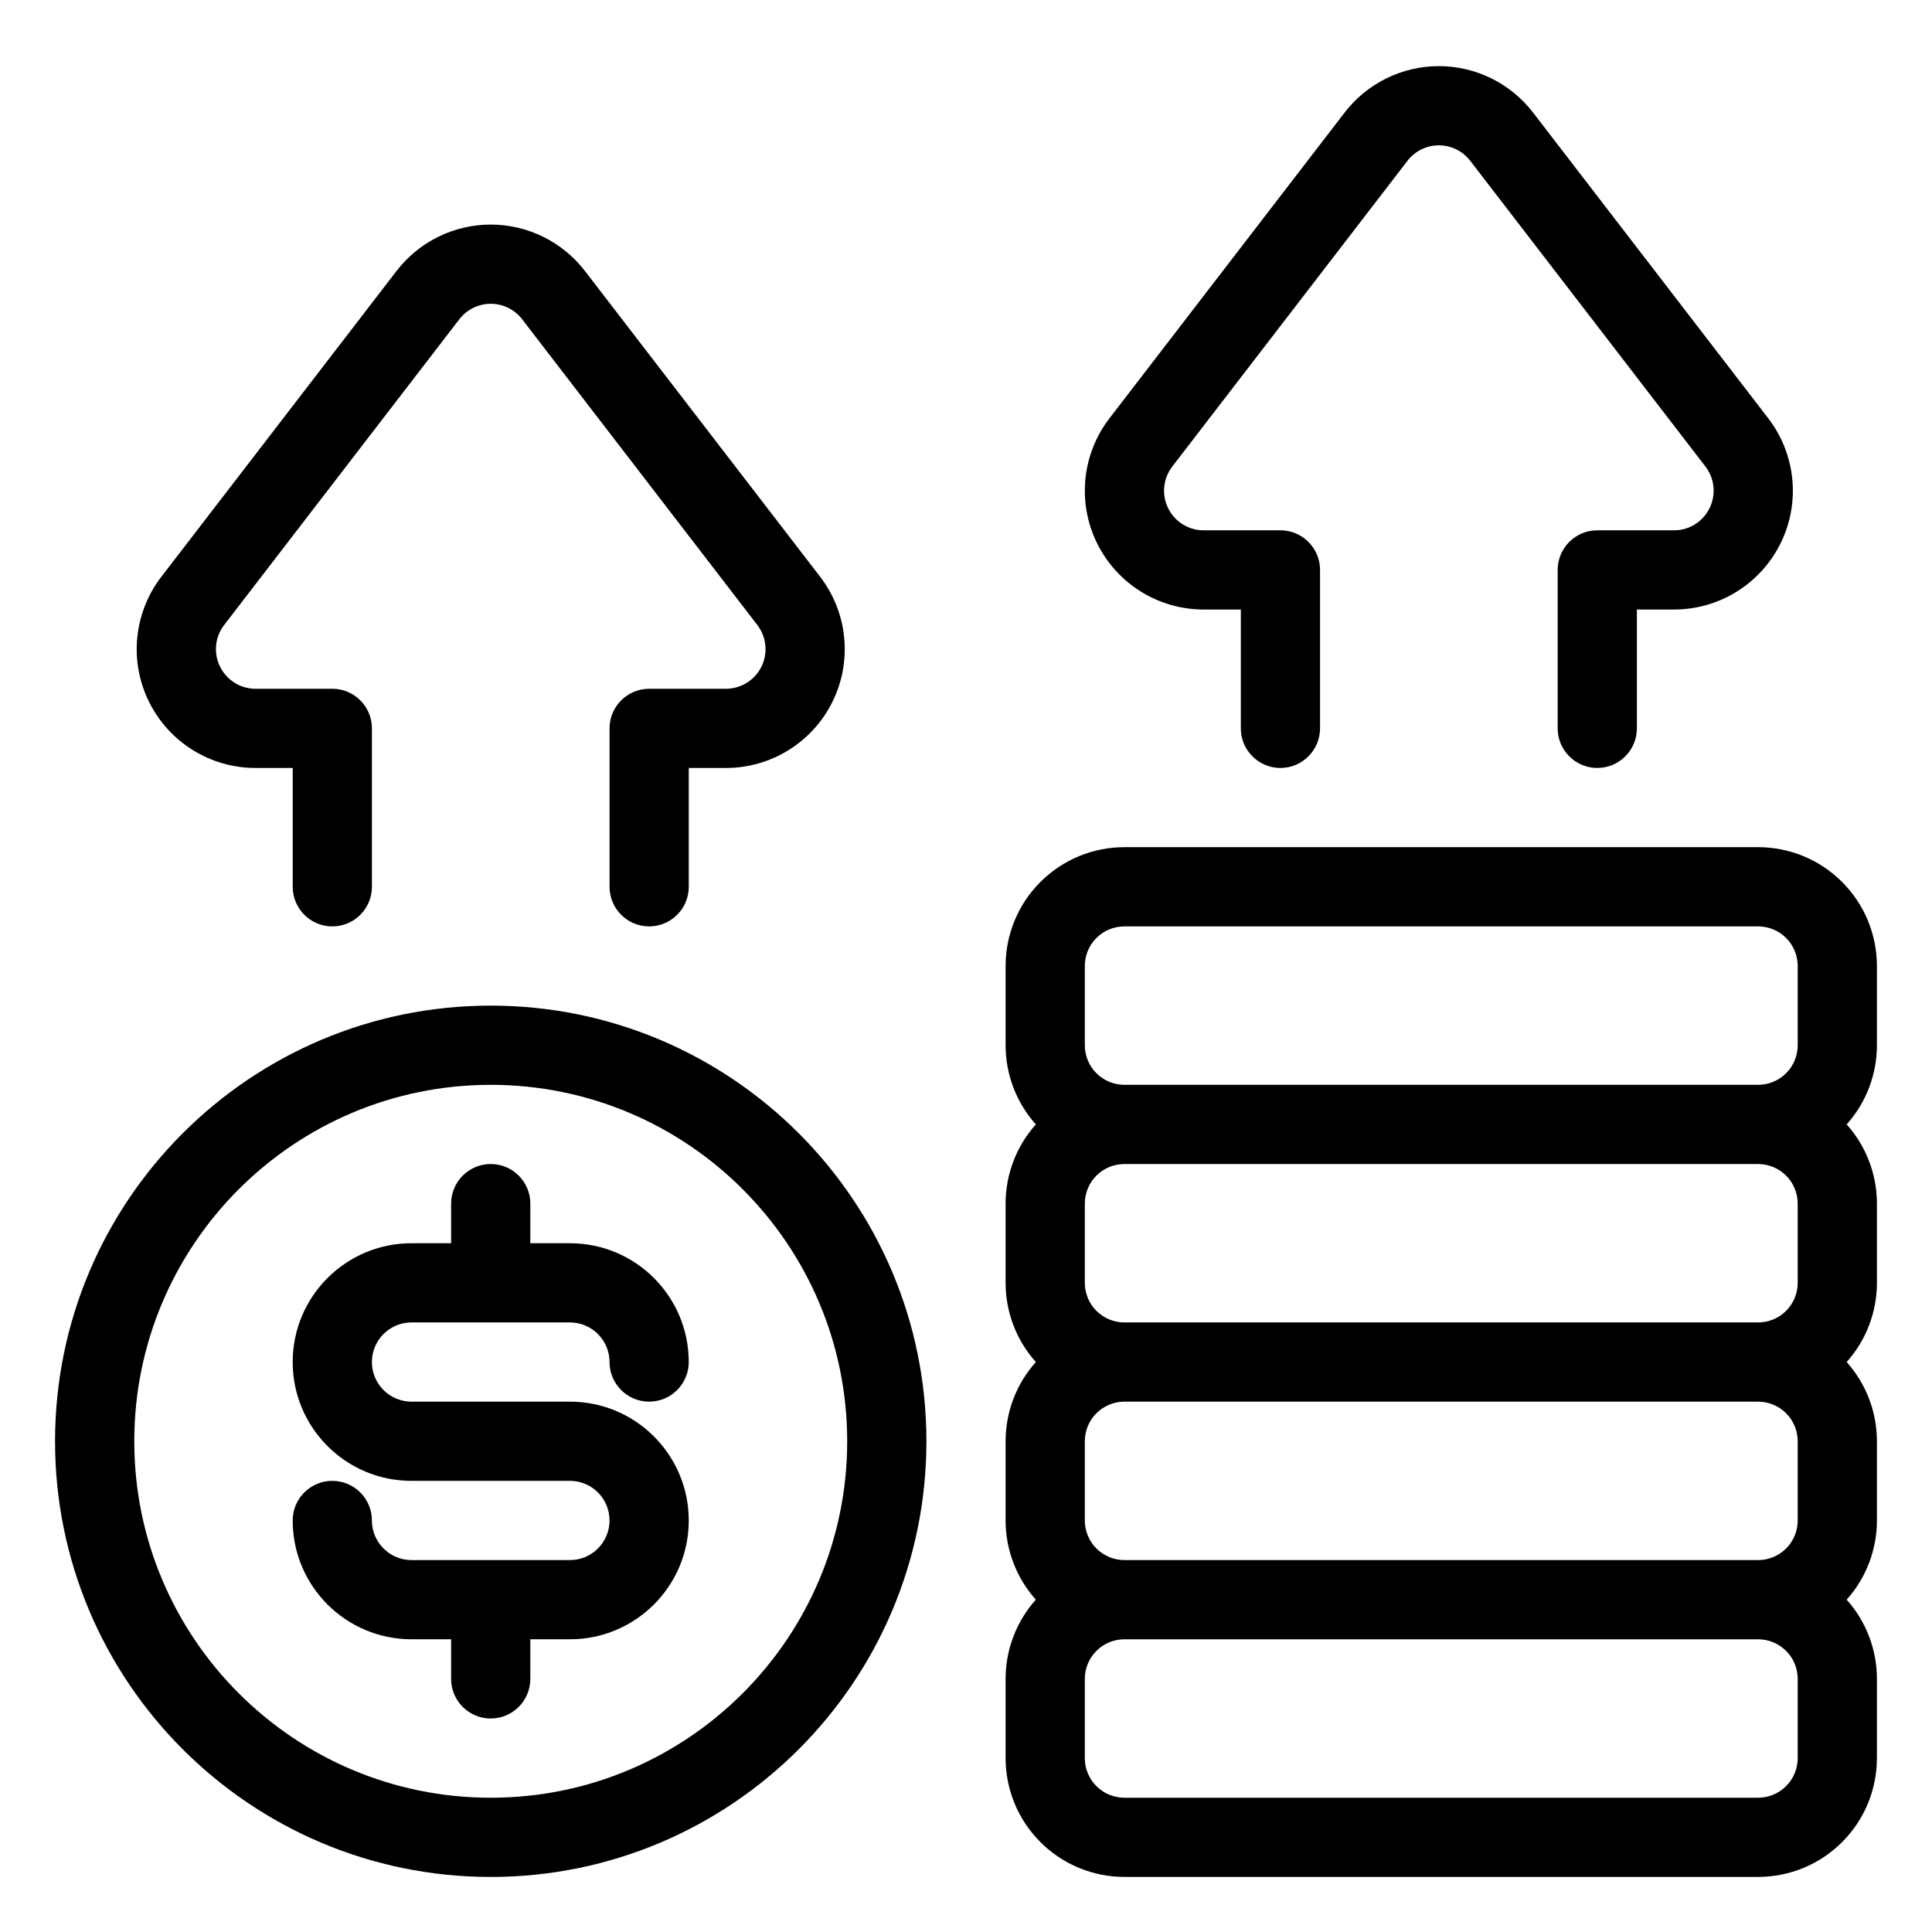
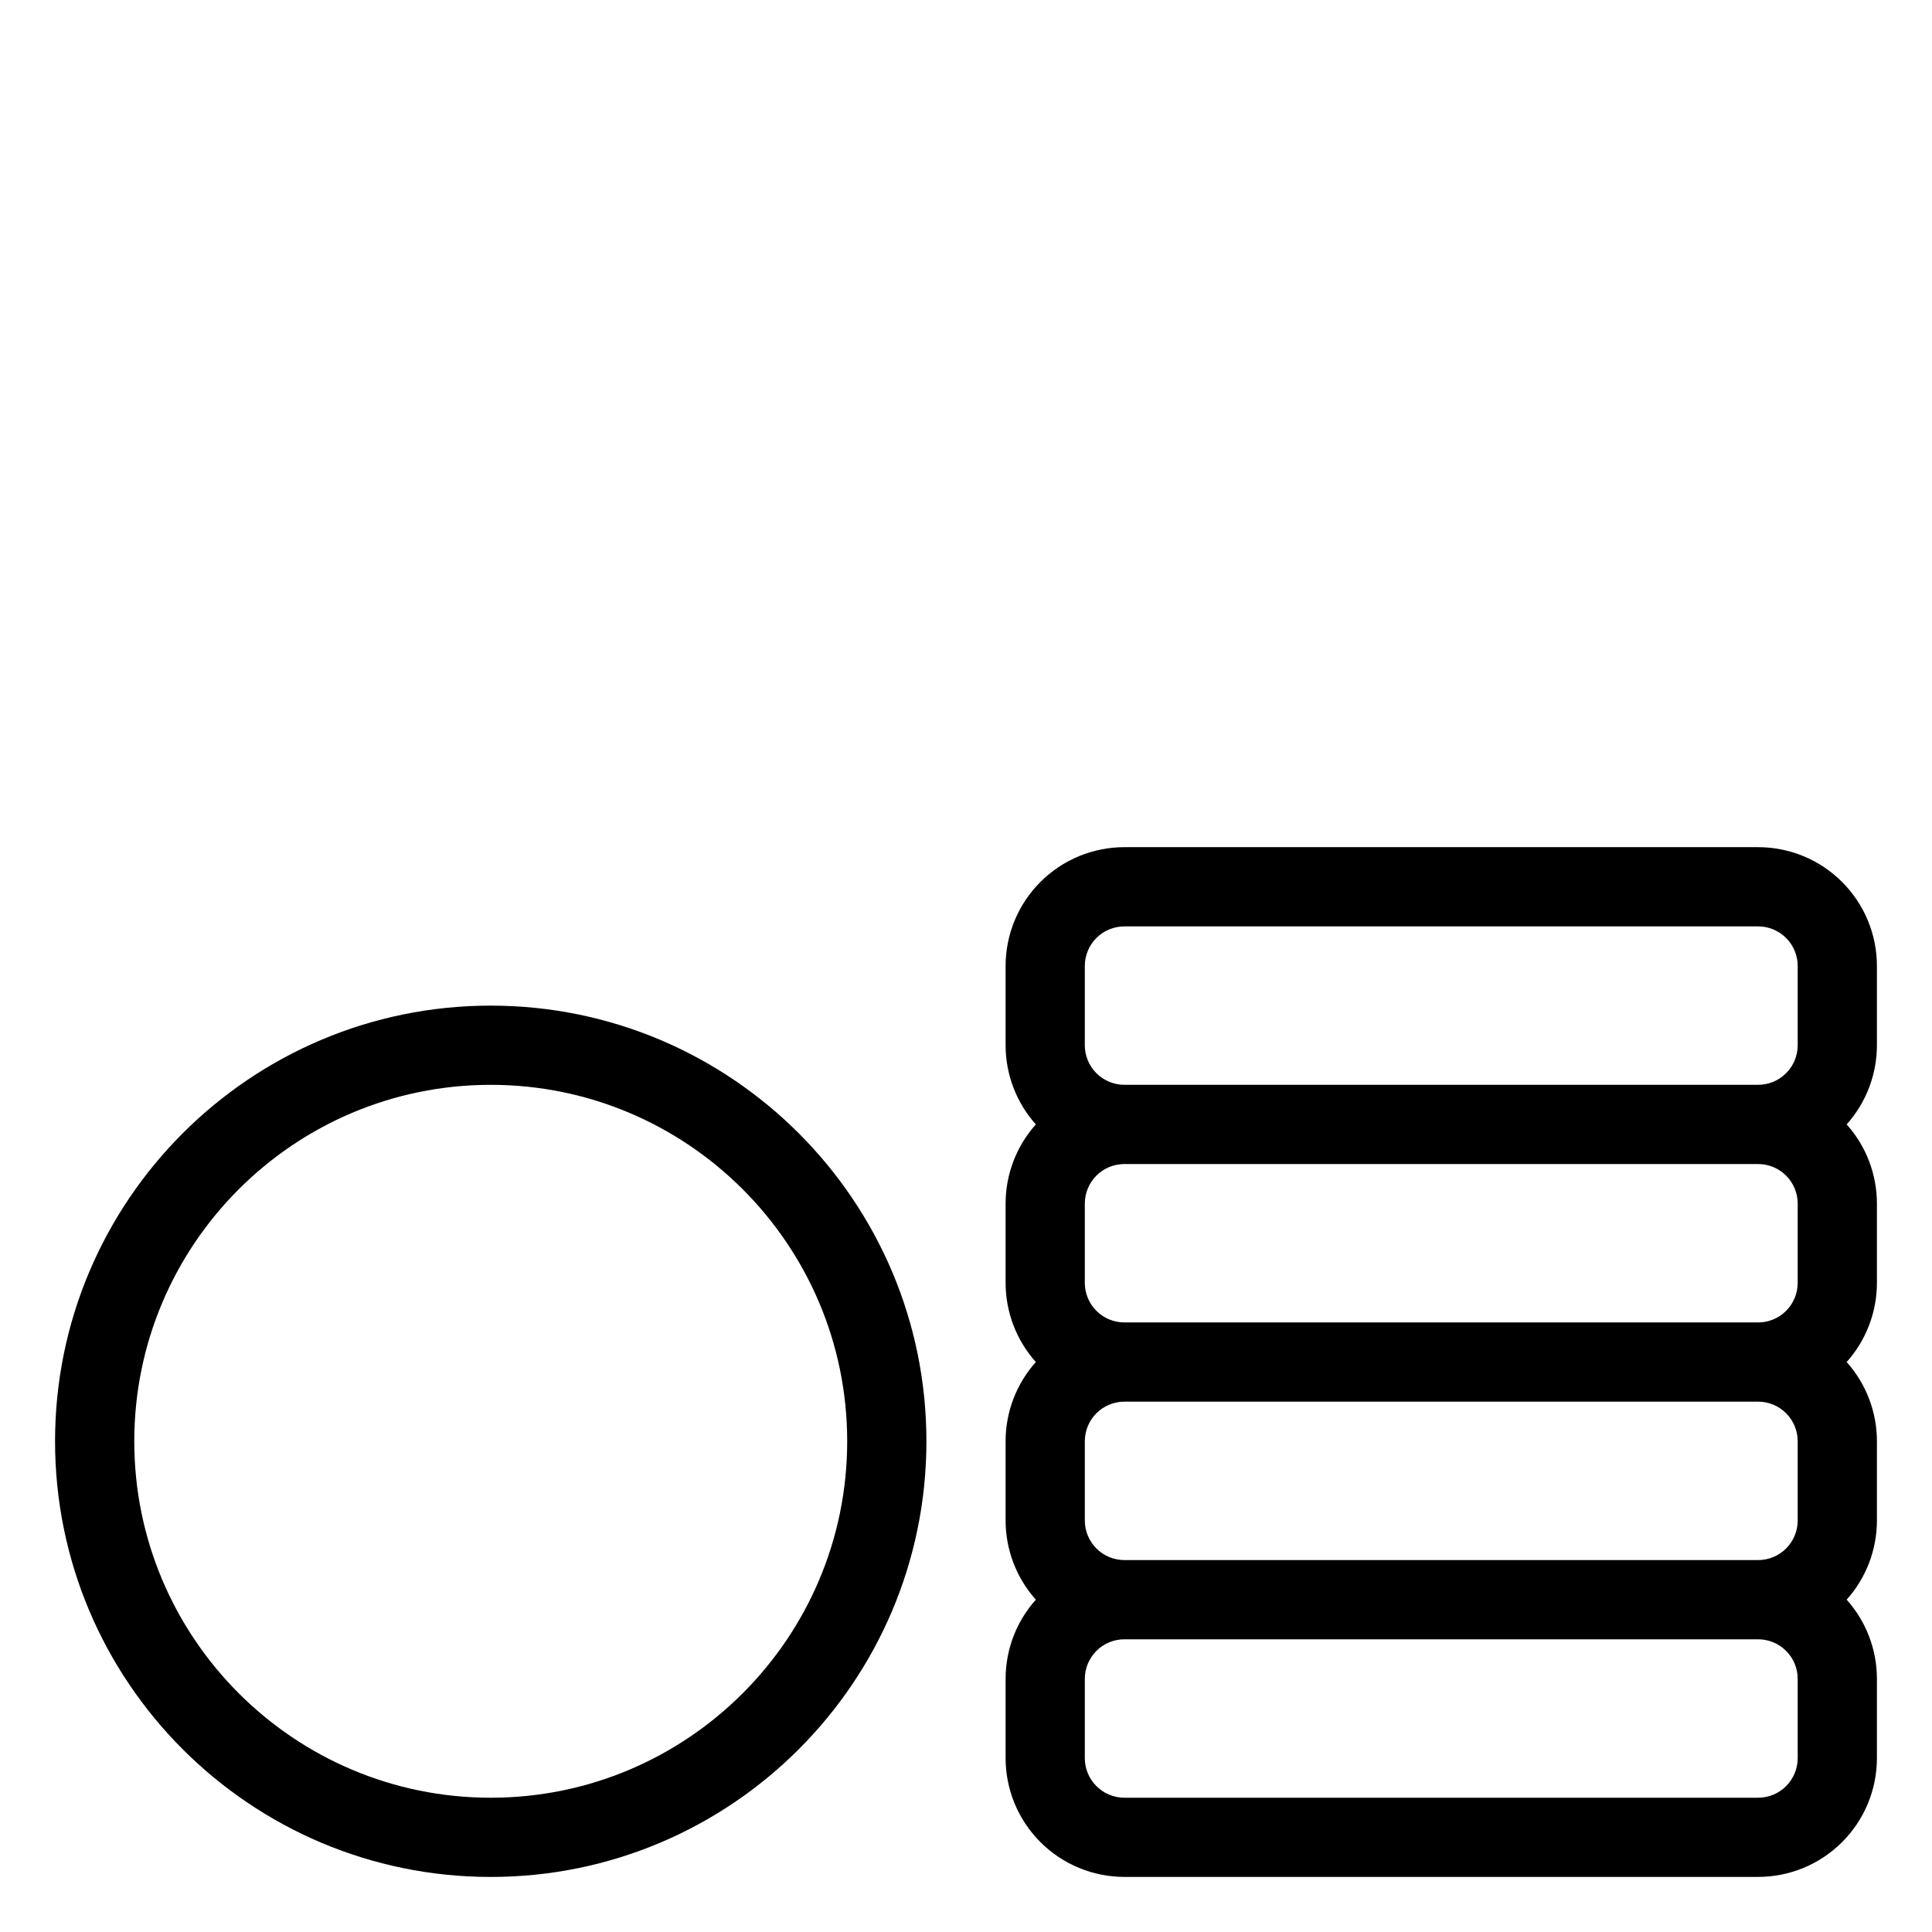
<svg xmlns="http://www.w3.org/2000/svg" fill="#000000" width="800px" height="800px" version="1.1" viewBox="144 144 512 512">
  <g fill-rule="evenodd">
-     <path d="m263.55 473.47h-10.496c-17.391 0-31.488 14.094-31.488 31.484 0 17.395 14.098 31.488 31.488 31.488h41.984c5.793 0 10.496 4.703 10.496 10.496 0 5.797-4.703 10.496-10.496 10.496h-41.984c-5.793 0-10.496-4.699-10.496-10.496 0-5.793-4.703-10.496-10.496-10.496s-10.496 4.703-10.496 10.496c0 17.395 14.098 31.488 31.488 31.488h10.496v10.496c0 5.797 4.703 10.496 10.496 10.496s10.496-4.699 10.496-10.496v-10.496h10.496c17.391 0 31.488-14.094 31.488-31.488 0-17.391-14.098-31.488-31.488-31.488h-41.984c-5.793 0-10.496-4.699-10.496-10.496 0-5.793 4.703-10.496 10.496-10.496h41.984c5.793 0 10.496 4.703 10.496 10.496 0 5.797 4.703 10.496 10.496 10.496s10.496-4.699 10.496-10.496c0-17.391-14.098-31.484-31.488-31.484h-10.496v-10.496c0-5.797-4.703-10.496-10.496-10.496s-10.496 4.699-10.496 10.496z" />
-     <path d="m274.05 410.5c-63.723 0-115.46 51.734-115.46 115.45 0 63.723 51.734 115.46 115.46 115.46 63.719 0 115.46-51.734 115.46-115.46 0-63.719-51.738-115.45-115.46-115.45zm0 20.992c52.133 0 94.465 42.328 94.465 94.461 0 52.137-42.332 94.465-94.465 94.465s-94.465-42.328-94.465-94.465c0-52.133 42.332-94.461 94.465-94.461z" />
+     <path d="m274.05 410.5c-63.723 0-115.46 51.734-115.46 115.45 0 63.723 51.734 115.46 115.46 115.46 63.719 0 115.46-51.734 115.46-115.46 0-63.719-51.738-115.45-115.46-115.45m0 20.992c52.133 0 94.465 42.328 94.465 94.461 0 52.137-42.332 94.465-94.465 94.465s-94.465-42.328-94.465-94.465c0-52.133 42.332-94.461 94.465-94.461z" />
    <path d="m418.51 441.98c-5.152 5.75-8.016 13.223-8.016 20.992v20.988c0 7.769 2.863 15.242 8.016 20.992-5.152 5.754-8.016 13.227-8.016 20.992v20.992c0 7.769 2.863 15.242 8.016 20.992-5.152 5.754-8.016 13.227-8.016 20.992v20.992c0 8.355 3.316 16.363 9.223 22.262 5.902 5.91 13.91 9.227 22.266 9.227h167.93c8.355 0 16.363-3.316 22.262-9.227 5.91-5.898 9.227-13.906 9.227-22.262v-20.992c0-7.766-2.863-15.238-8.02-20.992 5.156-5.75 8.02-13.223 8.02-20.992v-20.992c0-7.766-2.863-15.238-8.02-20.992 5.156-5.75 8.02-13.223 8.02-20.992v-20.988c0-7.769-2.863-15.242-8.02-20.992 5.156-5.754 8.02-13.227 8.02-20.992v-20.992c0-8.355-3.316-16.363-9.227-22.262-5.898-5.91-13.906-9.227-22.262-9.227h-167.93c-8.355 0-16.363 3.316-22.266 9.227-5.906 5.898-9.223 13.906-9.223 22.262v20.992c0 7.766 2.863 15.238 8.016 20.992zm23.473 136.45h167.93c2.781 0 5.461 1.102 7.422 3.078 1.973 1.961 3.074 4.637 3.074 7.418v20.992c0 2.781-1.102 5.461-3.074 7.422-1.961 1.973-4.641 3.074-7.422 3.074h-167.93c-2.781 0-5.461-1.102-7.422-3.074-1.973-1.961-3.074-4.641-3.074-7.422v-20.992c0-2.781 1.102-5.457 3.074-7.418 1.961-1.977 4.641-3.078 7.422-3.078zm0-62.977h167.93c2.781 0 5.461 1.105 7.422 3.078 1.973 1.961 3.074 4.637 3.074 7.418v20.992c0 2.781-1.102 5.461-3.074 7.422-1.961 1.973-4.641 3.074-7.422 3.074h-167.93c-2.781 0-5.461-1.102-7.422-3.074-1.973-1.961-3.074-4.641-3.074-7.422v-20.992c0-2.781 1.102-5.457 3.074-7.418 1.961-1.973 4.641-3.078 7.422-3.078zm0-62.973h167.93c2.781 0 5.461 1.102 7.422 3.074 1.973 1.961 3.074 4.637 3.074 7.422v20.988c0 2.785-1.102 5.461-3.074 7.422-1.961 1.973-4.641 3.074-7.422 3.074h-167.93c-2.781 0-5.461-1.102-7.422-3.074-1.973-1.961-3.074-4.637-3.074-7.422v-20.988c0-2.785 1.102-5.461 3.074-7.422 1.961-1.973 4.641-3.074 7.422-3.074zm167.93-20.992h-167.93c-2.781 0-5.461-1.105-7.422-3.078-1.973-1.961-3.074-4.637-3.074-7.418v-20.992c0-2.781 1.102-5.461 3.074-7.422 1.961-1.973 4.641-3.074 7.422-3.074h167.93c2.781 0 5.461 1.102 7.422 3.074 1.973 1.961 3.074 4.641 3.074 7.422v20.992c0 2.781-1.102 5.457-3.074 7.418-1.961 1.973-4.641 3.078-7.422 3.078z" />
-     <path d="m326.53 379.01v-31.488h9.844c11.996 0 22.957-6.812 28.254-17.582 5.301-10.758 4.023-23.594-3.293-33.105l-62.328-81.027c-5.961-7.746-15.188-12.293-24.957-12.293-9.773 0-19 4.547-24.961 12.293-16.75 21.777-42.844 55.691-62.324 81.027-7.316 9.512-8.598 22.348-3.297 33.105 5.301 10.77 16.258 17.582 28.254 17.582h9.848v31.488c0 5.793 4.703 10.496 10.496 10.496s10.496-4.703 10.496-10.496v-41.984c0-5.797-4.703-10.496-10.496-10.496h-20.344c-3.996 0-7.648-2.269-9.414-5.859-1.773-3.59-1.344-7.871 1.094-11.039l62.324-81.02c1.996-2.594 5.07-4.106 8.324-4.106s6.328 1.512 8.324 4.106l62.324 81.02c2.434 3.168 2.863 7.449 1.09 11.039-1.762 3.59-5.414 5.859-9.414 5.859h-20.34c-5.793 0-10.496 4.699-10.496 10.496v41.984c0 5.793 4.703 10.496 10.496 10.496s10.496-4.703 10.496-10.496z" />
-     <path d="m577.79 337.02v-31.488h9.844c11.996 0 22.953-6.812 28.254-17.582 5.301-10.758 4.019-23.594-3.293-33.105l-62.328-81.027c-5.961-7.746-15.188-12.293-24.957-12.293-9.773 0-19 4.547-24.961 12.293-16.75 21.777-42.844 55.691-62.324 81.027-7.316 9.512-8.598 22.348-3.297 33.105 5.301 10.77 16.258 17.582 28.254 17.582h9.848v31.488c0 5.793 4.699 10.496 10.496 10.496 5.793 0 10.496-4.703 10.496-10.496v-41.984c0-5.793-4.703-10.496-10.496-10.496h-20.344c-3.996 0-7.648-2.269-9.414-5.859-1.773-3.586-1.344-7.871 1.094-11.039l62.324-81.02c1.992-2.594 5.07-4.106 8.324-4.106 3.254 0 6.328 1.512 8.32 4.106l62.328 81.02c2.434 3.168 2.863 7.453 1.09 11.039-1.762 3.59-5.414 5.859-9.414 5.859h-20.34c-5.797 0-10.496 4.703-10.496 10.496v41.984c0 5.793 4.699 10.496 10.496 10.496 5.793 0 10.496-4.703 10.496-10.496z" />
  </g>
</svg>